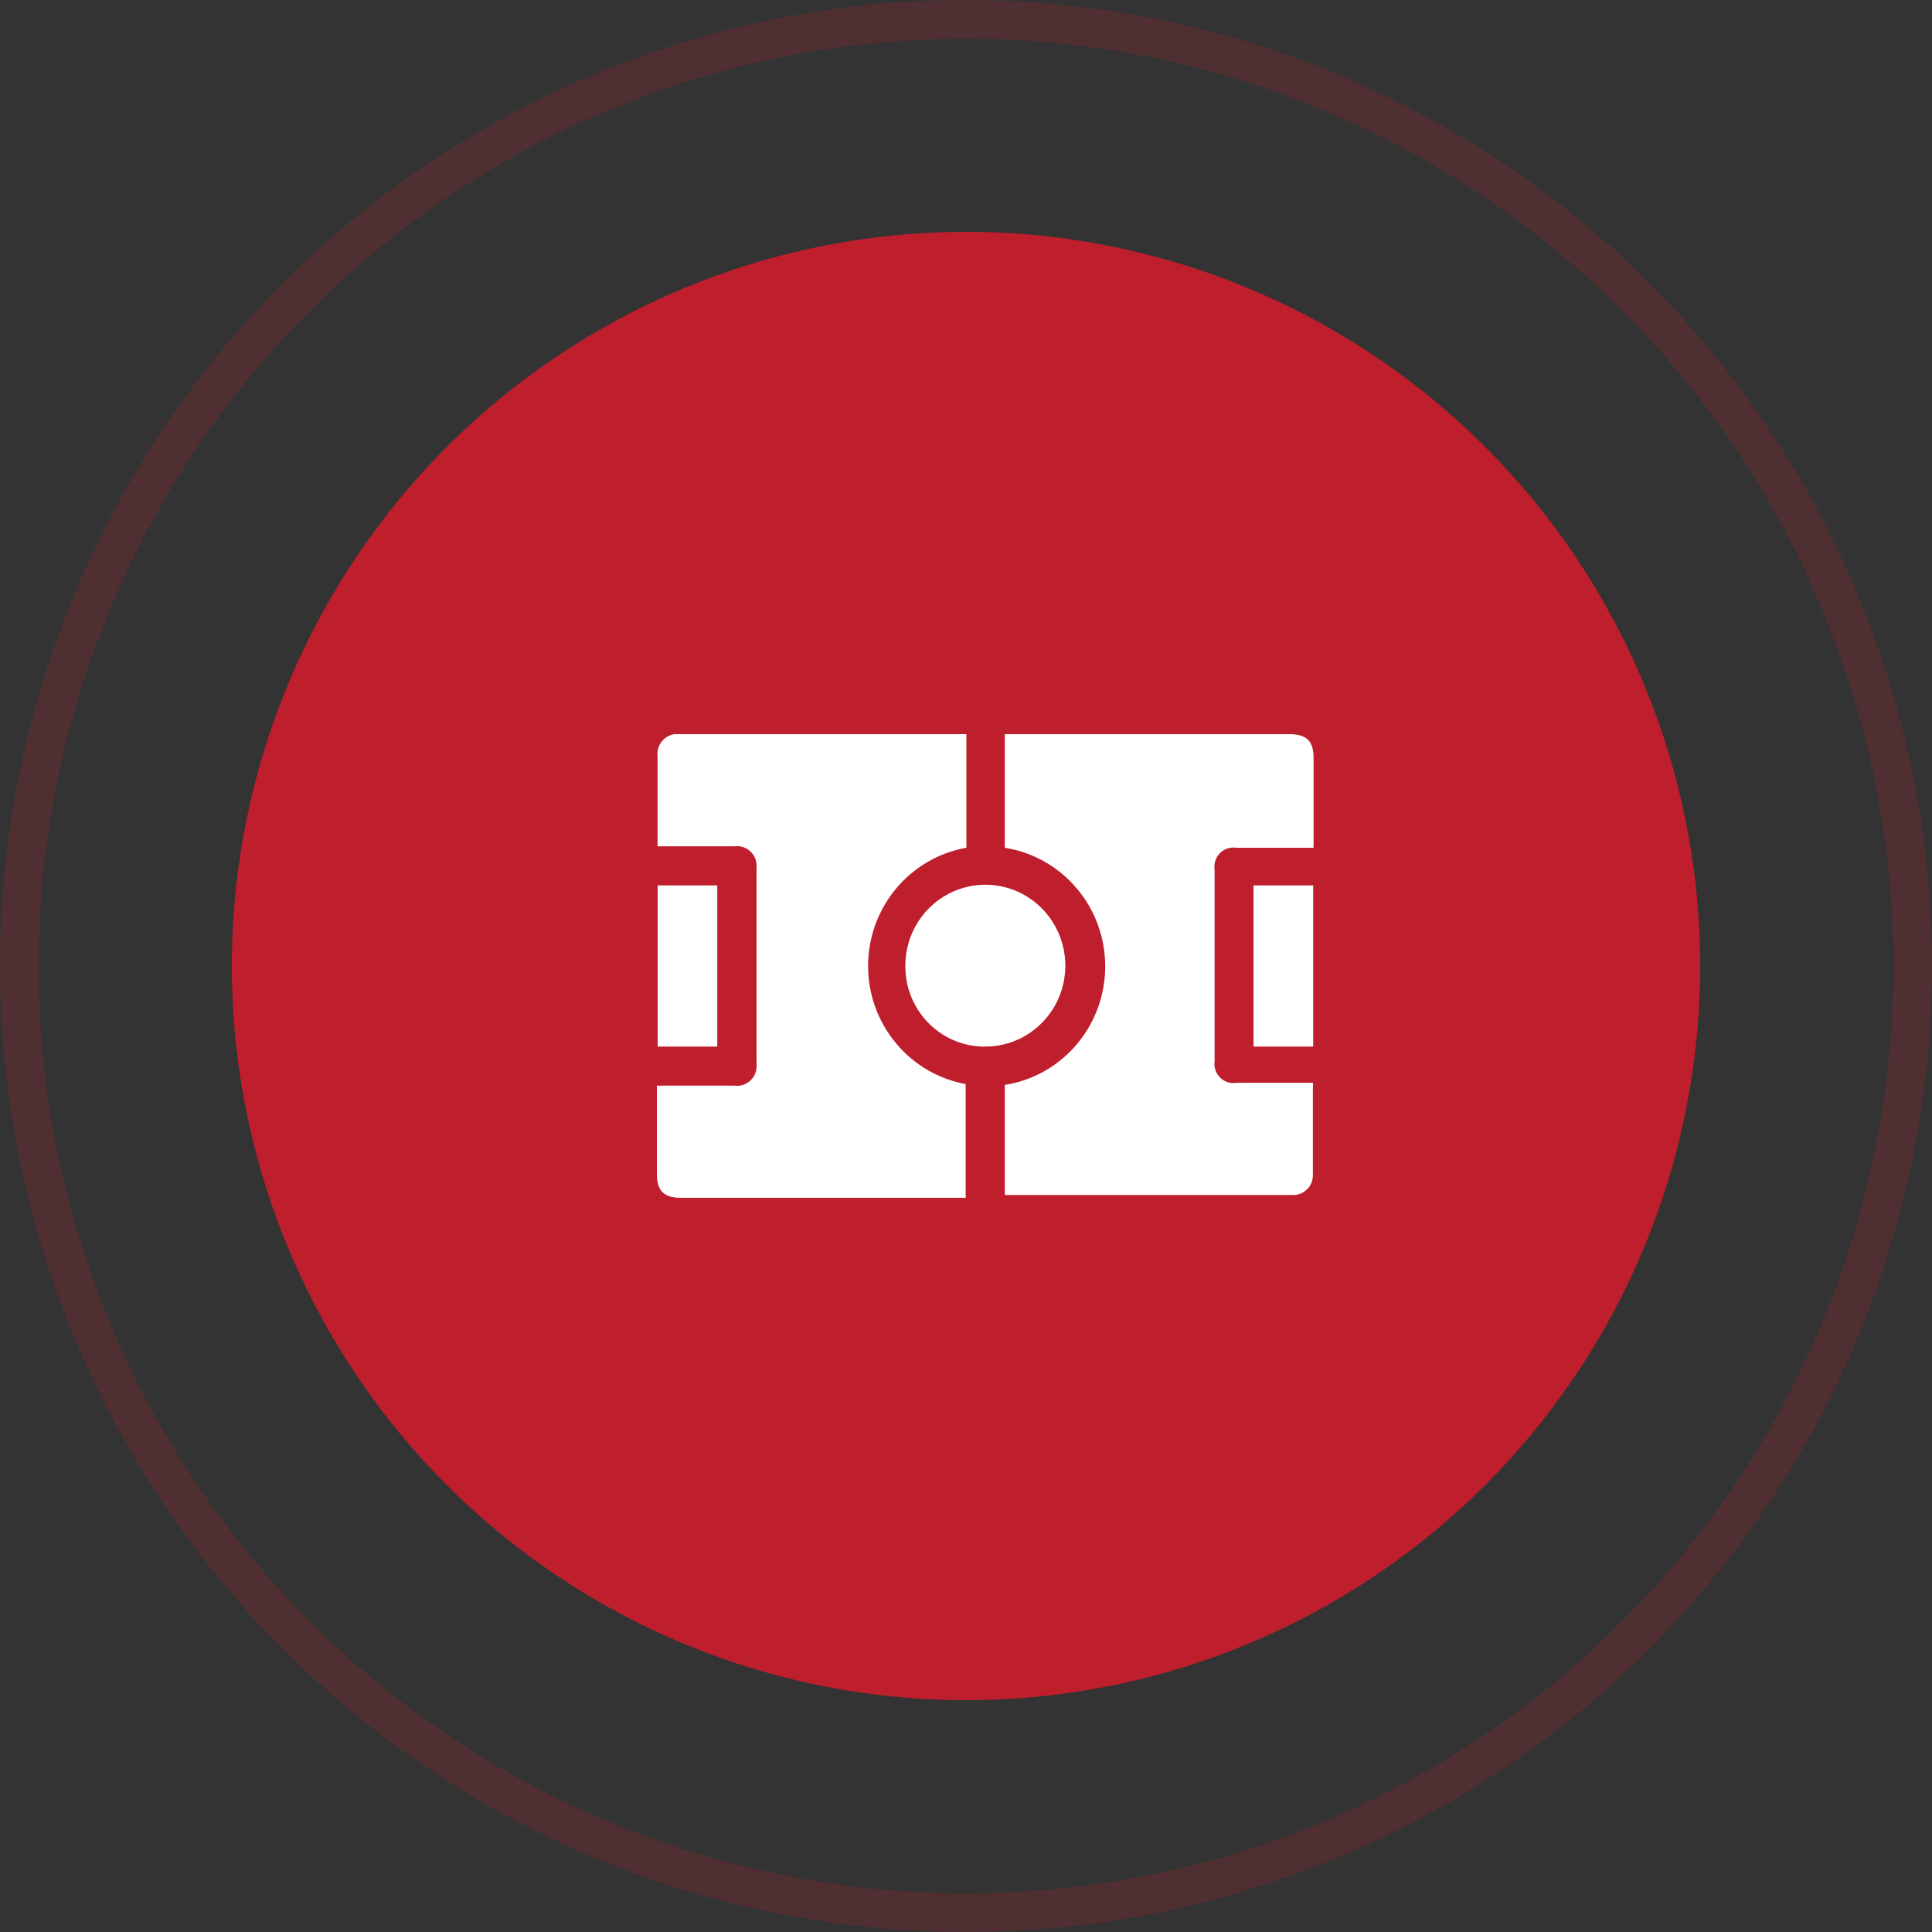
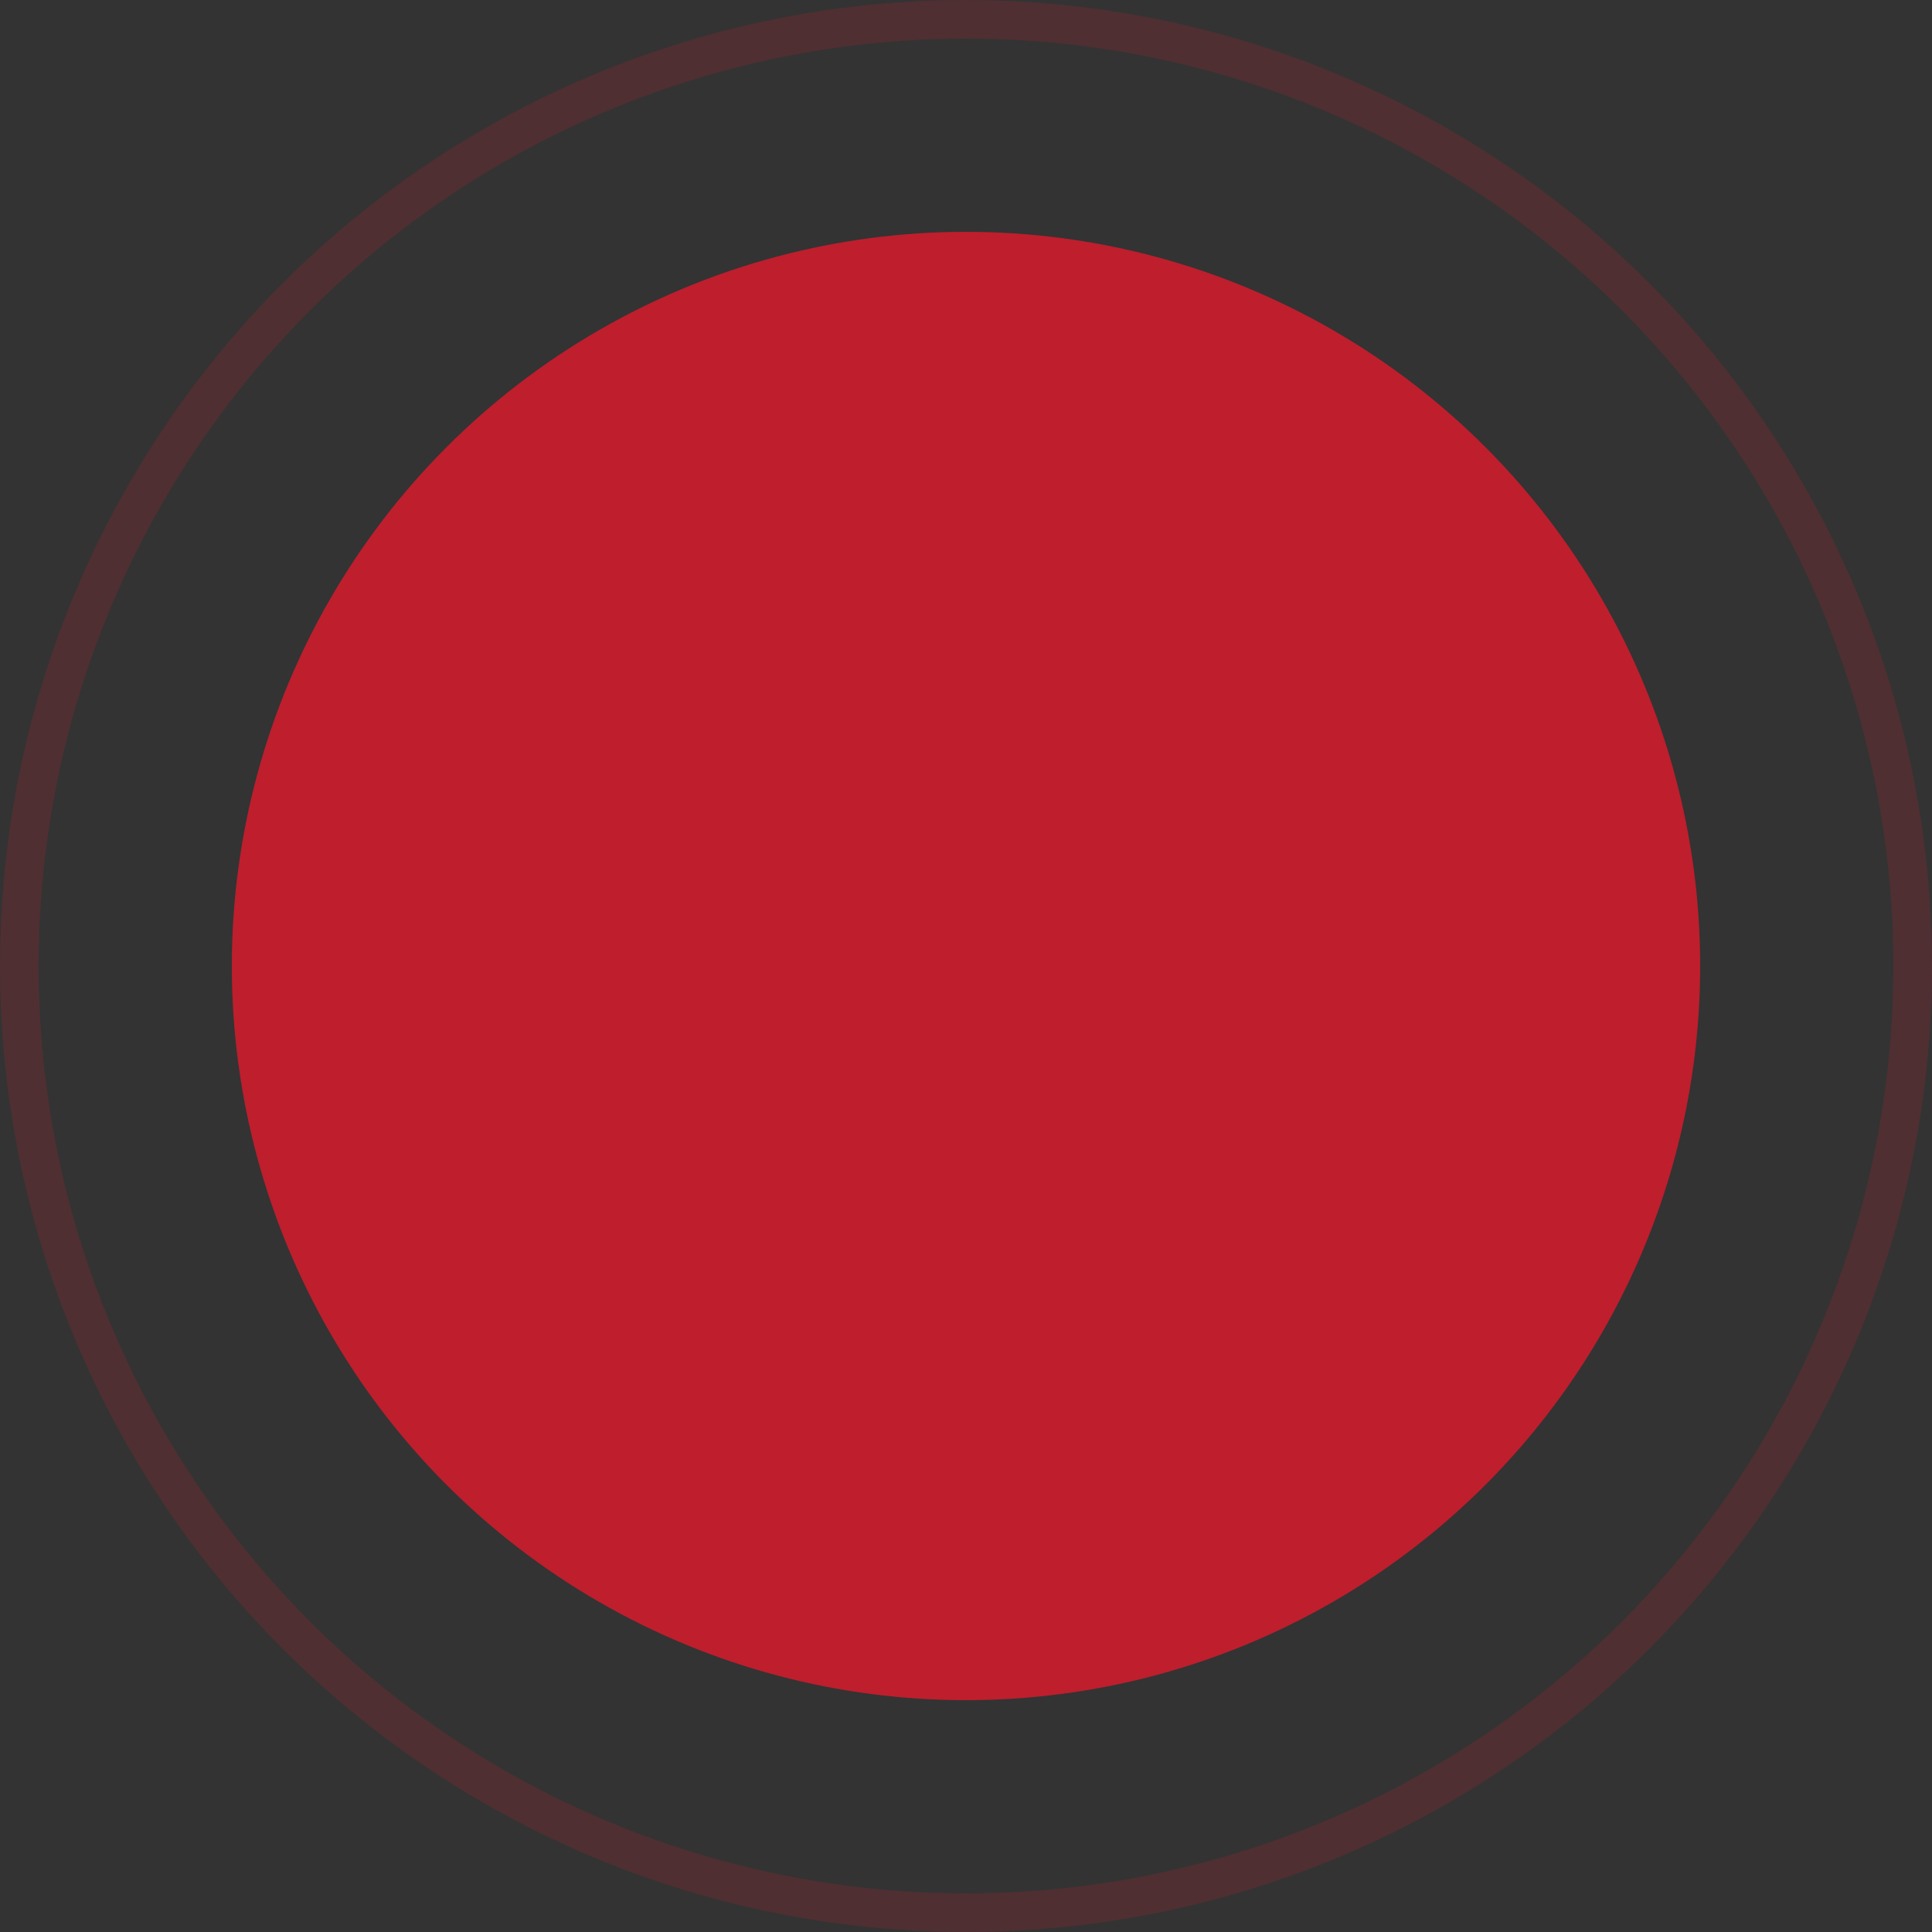
<svg xmlns="http://www.w3.org/2000/svg" width="50" height="50" viewBox="0 0 50 50" fill="none">
  <rect x="0" y="0" width="50" height="50" fill="#333333" stroke="none" />
  <circle opacity="0.2" cx="25" cy="25" r="24.5" stroke="#BF1E2D" />
  <circle cx="25" cy="25" r="19" fill="#BF1E2D" />
  <g clip-path="url(#clip0_5801_18139)">
    <path d="M24.991 28.059V30.999H17.617C17.182 30.999 17 30.816 17 30.375V28.096H18.998C19.075 28.108 19.154 28.101 19.229 28.077C19.304 28.053 19.372 28.012 19.428 27.957C19.484 27.902 19.527 27.834 19.553 27.759C19.579 27.685 19.588 27.605 19.579 27.526V22.473C19.588 22.394 19.579 22.314 19.553 22.239C19.527 22.165 19.484 22.097 19.428 22.042C19.372 21.987 19.304 21.946 19.229 21.922C19.154 21.898 19.075 21.891 18.998 21.903H17.018C17.018 21.903 17.018 21.793 17.018 21.738V19.569C17.009 19.492 17.018 19.414 17.043 19.341C17.069 19.268 17.11 19.202 17.164 19.147C17.218 19.092 17.284 19.05 17.356 19.025C17.428 18.999 17.505 18.991 17.581 18.999H25.01V21.94C24.297 22.065 23.652 22.441 23.187 23C22.721 23.56 22.466 24.268 22.466 25C22.466 25.731 22.721 26.439 23.187 26.998C23.652 27.558 24.297 27.934 25.01 28.059" fill="white" />
-     <path d="M26.004 30.982V28.078C26.728 27.964 27.387 27.593 27.864 27.03C28.341 26.467 28.603 25.75 28.603 25.009C28.603 24.268 28.341 23.551 27.864 22.989C27.387 22.426 26.728 22.054 26.004 21.94V19H33.378C33.814 19 33.995 19.184 33.995 19.607V21.94H31.997C31.921 21.928 31.842 21.934 31.768 21.958C31.694 21.982 31.627 22.023 31.572 22.079C31.517 22.135 31.476 22.203 31.452 22.278C31.428 22.353 31.422 22.432 31.434 22.51V27.453C31.422 27.531 31.428 27.611 31.452 27.686C31.476 27.76 31.517 27.828 31.572 27.884C31.627 27.94 31.694 27.981 31.768 28.006C31.842 28.03 31.921 28.036 31.997 28.023H33.977C33.984 28.072 33.984 28.121 33.977 28.17V30.375C33.982 30.447 33.972 30.52 33.948 30.588C33.924 30.656 33.885 30.718 33.836 30.77C33.786 30.822 33.726 30.863 33.66 30.89C33.593 30.917 33.522 30.929 33.45 30.927H26.004" fill="white" />
    <path d="M23.43 25.01C23.426 24.595 23.544 24.188 23.77 23.841C23.995 23.494 24.317 23.223 24.695 23.061C25.073 22.9 25.49 22.856 25.893 22.934C26.296 23.013 26.666 23.211 26.958 23.503C27.249 23.796 27.448 24.169 27.53 24.576C27.611 24.983 27.571 25.405 27.415 25.789C27.259 26.173 26.993 26.501 26.652 26.732C26.312 26.963 25.91 27.086 25.5 27.086C25.229 27.089 24.96 27.037 24.709 26.934C24.458 26.83 24.23 26.678 24.037 26.485C23.845 26.292 23.692 26.062 23.588 25.809C23.483 25.556 23.43 25.284 23.43 25.01Z" fill="white" />
-     <path d="M32.441 27.086V22.914H33.985V27.086H32.441Z" fill="white" />
-     <path d="M17.02 27.086V22.914H18.563V27.086H17.02Z" fill="white" />
+     <path d="M17.02 27.086V22.914H18.563V27.086Z" fill="white" />
  </g>
  <defs>
    <clipPath id="clip0_5801_18139">
-       <rect width="17" height="12" fill="white" transform="translate(17 19)" />
-     </clipPath>
+       </clipPath>
  </defs>
</svg>